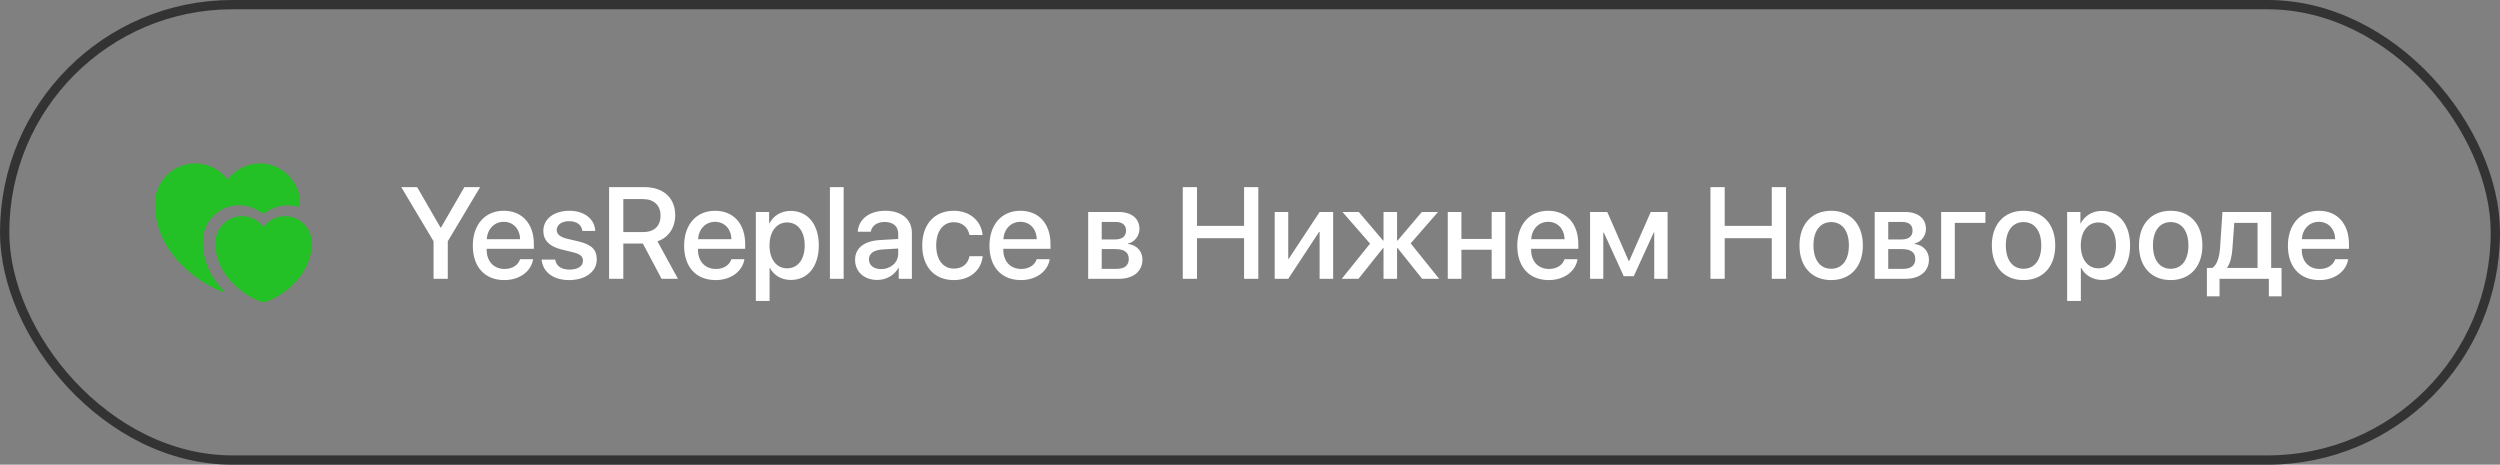
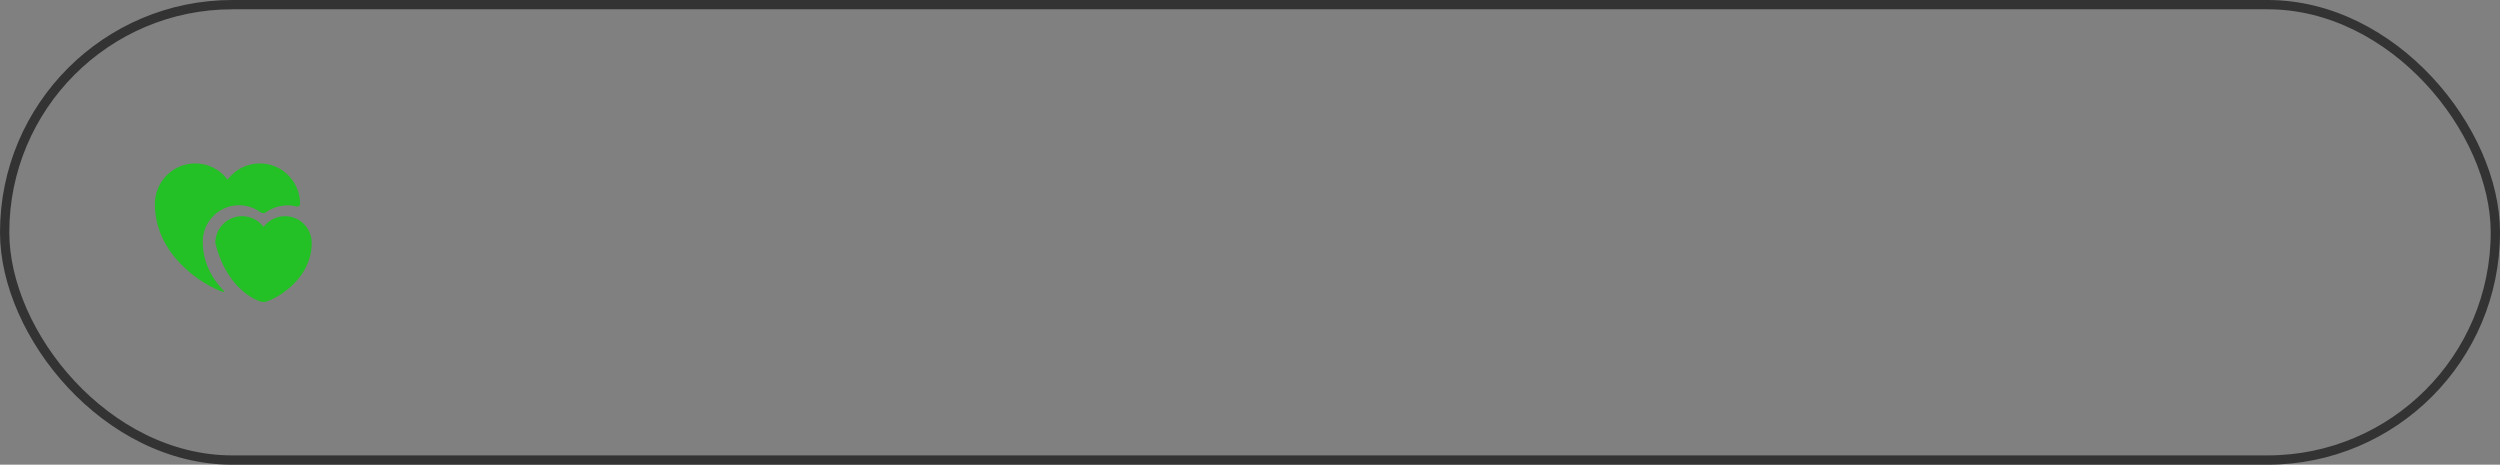
<svg xmlns="http://www.w3.org/2000/svg" width="269" height="50" viewBox="0 0 269 50" fill="none">
  <rect x="0" y="0" width="269" height="50" fill="#808080" stroke="none" />
  <rect x="0.5" y="0.5" width="268" height="49" rx="24.5" stroke="#333333" />
-   <path d="M30.666 23.258C29.724 23.258 28.883 23.716 28.358 24.416C27.833 23.716 26.991 23.258 26.049 23.258C24.458 23.258 23.166 24.558 23.166 26.158C23.166 26.774 23.266 27.349 23.433 27.875C24.249 30.466 26.783 32.025 28.033 32.45C28.208 32.508 28.499 32.508 28.674 32.45C29.924 32.025 32.458 30.474 33.274 27.875C33.449 27.341 33.541 26.774 33.541 26.158C33.549 24.558 32.258 23.258 30.666 23.258Z" fill="#23C125" />
+   <path d="M30.666 23.258C29.724 23.258 28.883 23.716 28.358 24.416C27.833 23.716 26.991 23.258 26.049 23.258C24.458 23.258 23.166 24.558 23.166 26.158C24.249 30.466 26.783 32.025 28.033 32.45C28.208 32.508 28.499 32.508 28.674 32.45C29.924 32.025 32.458 30.474 33.274 27.875C33.449 27.341 33.541 26.774 33.541 26.158C33.549 24.558 32.258 23.258 30.666 23.258Z" fill="#23C125" />
  <path d="M32.291 21.951C32.291 22.142 32.099 22.267 31.916 22.217C30.791 21.926 29.558 22.167 28.624 22.834C28.441 22.967 28.191 22.967 28.016 22.834C27.358 22.351 26.558 22.084 25.716 22.084C23.566 22.084 21.816 23.842 21.816 26.009C21.816 28.359 22.941 30.117 24.074 31.292C24.133 31.351 24.083 31.451 24.008 31.417C21.733 30.642 16.666 27.426 16.666 21.951C16.666 19.534 18.608 17.584 21.008 17.584C22.433 17.584 23.691 18.267 24.483 19.326C25.283 18.267 26.541 17.584 27.958 17.584C30.349 17.584 32.291 19.534 32.291 21.951Z" fill="#23C125" />
-   <path d="M48.182 30H46.65V25.96L43.178 20.136H44.887L47.402 24.49H47.45L49.966 20.136H51.661L48.182 25.96V30ZM54.204 23.868C53.172 23.868 52.447 24.654 52.372 25.741H55.968C55.934 24.641 55.236 23.868 54.204 23.868ZM55.961 27.888H57.362C57.157 29.2 55.913 30.137 54.266 30.137C52.153 30.137 50.875 28.708 50.875 26.439C50.875 24.183 52.174 22.679 54.204 22.679C56.2 22.679 57.444 24.087 57.444 26.268V26.773H52.365V26.862C52.365 28.113 53.117 28.94 54.3 28.94C55.141 28.94 55.763 28.517 55.961 27.888ZM58.463 24.846C58.463 23.561 59.598 22.679 61.279 22.679C62.879 22.679 64 23.574 64.048 24.852H62.66C62.592 24.203 62.065 23.8 61.238 23.8C60.438 23.8 59.905 24.189 59.905 24.757C59.905 25.201 60.261 25.502 61.006 25.686L62.216 25.967C63.665 26.315 64.212 26.862 64.212 27.922C64.212 29.234 62.988 30.137 61.225 30.137C59.523 30.137 58.395 29.255 58.278 27.936H59.741C59.857 28.626 60.391 29.009 61.293 29.009C62.182 29.009 62.728 28.64 62.728 28.059C62.728 27.601 62.455 27.348 61.703 27.156L60.418 26.842C59.119 26.527 58.463 25.851 58.463 24.846ZM67.069 21.421V24.969H69.216C70.398 24.969 71.075 24.319 71.075 23.191C71.075 22.091 70.357 21.421 69.175 21.421H67.069ZM67.069 26.206V30H65.538V20.136H69.359C71.39 20.136 72.654 21.311 72.654 23.15C72.654 24.483 71.943 25.564 70.74 25.967L72.948 30H71.185L69.175 26.206H67.069ZM76.94 23.868C75.908 23.868 75.184 24.654 75.108 25.741H78.704C78.67 24.641 77.973 23.868 76.94 23.868ZM78.697 27.888H80.099C79.894 29.2 78.649 30.137 77.002 30.137C74.89 30.137 73.611 28.708 73.611 26.439C73.611 24.183 74.91 22.679 76.94 22.679C78.936 22.679 80.181 24.087 80.181 26.268V26.773H75.102V26.862C75.102 28.113 75.853 28.94 77.036 28.94C77.877 28.94 78.499 28.517 78.697 27.888ZM85.075 22.692C86.9 22.692 88.103 24.128 88.103 26.404C88.103 28.681 86.907 30.123 85.103 30.123C84.07 30.123 83.25 29.617 82.84 28.817H82.806V32.379H81.329V22.809H82.758V24.046H82.785C83.209 23.219 84.036 22.692 85.075 22.692ZM84.686 28.872C85.855 28.872 86.586 27.915 86.586 26.404C86.586 24.9 85.855 23.936 84.686 23.936C83.558 23.936 82.799 24.921 82.799 26.404C82.799 27.901 83.551 28.872 84.686 28.872ZM89.3 30V20.136H90.776V30H89.3ZM94.81 28.954C95.842 28.954 96.648 28.243 96.648 27.307V26.739L94.878 26.849C93.996 26.91 93.497 27.3 93.497 27.915C93.497 28.544 94.017 28.954 94.81 28.954ZM94.399 30.123C92.991 30.123 92.007 29.248 92.007 27.956C92.007 26.698 92.971 25.926 94.68 25.83L96.648 25.714V25.16C96.648 24.36 96.108 23.882 95.206 23.882C94.352 23.882 93.818 24.292 93.689 24.935H92.294C92.376 23.636 93.483 22.679 95.261 22.679C97.004 22.679 98.118 23.602 98.118 25.044V30H96.703V28.817H96.669C96.252 29.617 95.343 30.123 94.399 30.123ZM105.727 25.283H104.318C104.168 24.518 103.594 23.909 102.63 23.909C101.488 23.909 100.736 24.859 100.736 26.404C100.736 27.983 101.495 28.899 102.644 28.899C103.553 28.899 104.147 28.4 104.318 27.566H105.74C105.583 29.098 104.359 30.137 102.63 30.137C100.572 30.137 99.232 28.729 99.232 26.404C99.232 24.121 100.572 22.679 102.616 22.679C104.469 22.679 105.597 23.868 105.727 25.283ZM109.794 23.868C108.762 23.868 108.037 24.654 107.962 25.741H111.558C111.523 24.641 110.826 23.868 109.794 23.868ZM111.551 27.888H112.952C112.747 29.2 111.503 30.137 109.855 30.137C107.743 30.137 106.465 28.708 106.465 26.439C106.465 24.183 107.764 22.679 109.794 22.679C111.79 22.679 113.034 24.087 113.034 26.268V26.773H107.955V26.862C107.955 28.113 108.707 28.94 109.89 28.94C110.73 28.94 111.353 28.517 111.551 27.888ZM120.055 23.882H118.544V25.769H119.911C120.745 25.769 121.162 25.447 121.162 24.811C121.162 24.217 120.772 23.882 120.055 23.882ZM120.007 26.801H118.544V28.927H120.171C121.005 28.927 121.456 28.558 121.456 27.867C121.456 27.156 120.978 26.801 120.007 26.801ZM117.088 30V22.809H120.355C121.757 22.809 122.604 23.506 122.604 24.641C122.604 25.386 122.071 26.062 121.381 26.192V26.247C122.311 26.37 122.926 27.026 122.926 27.929C122.926 29.193 121.955 30 120.396 30H117.088ZM135.395 30H133.863V25.632H128.798V30H127.267V20.136H128.798V24.306H133.863V20.136H135.395V30ZM138.614 30H137.158V22.809H138.614V27.847H138.669L141.991 22.809H143.447V30H141.991V24.948H141.937L138.614 30ZM151.787 26.186L154.856 30H153.024L150.379 26.685H150.324V30H148.868V26.685H148.82L146.175 30H144.37L147.419 26.213L144.452 22.809H146.209L148.82 25.885H148.868V22.809H150.324V25.885H150.379L152.99 22.809H154.733L151.787 26.186ZM160.503 30V26.869H157.249V30H155.779V22.809H157.249V25.707H160.503V22.809H161.973V30H160.503ZM166.587 23.868C165.555 23.868 164.83 24.654 164.755 25.741H168.351C168.316 24.641 167.619 23.868 166.587 23.868ZM168.344 27.888H169.745C169.54 29.2 168.296 30.137 166.648 30.137C164.536 30.137 163.258 28.708 163.258 26.439C163.258 24.183 164.557 22.679 166.587 22.679C168.583 22.679 169.827 24.087 169.827 26.268V26.773H164.748V26.862C164.748 28.113 165.5 28.94 166.683 28.94C167.523 28.94 168.146 28.517 168.344 27.888ZM172.514 30H171.092V22.809H172.944L175.248 28.079H175.303L177.62 22.809H179.432V30H177.996V25.01H177.948L175.795 29.72H174.715L172.562 25.01H172.514V30ZM192.174 30H190.643V25.632H185.577V30H184.046V20.136H185.577V24.306H190.643V20.136H192.174V30ZM197.034 30.137C194.977 30.137 193.623 28.722 193.623 26.404C193.623 24.094 194.983 22.679 197.034 22.679C199.085 22.679 200.445 24.094 200.445 26.404C200.445 28.722 199.092 30.137 197.034 30.137ZM197.034 28.92C198.196 28.92 198.941 28.004 198.941 26.404C198.941 24.811 198.189 23.895 197.034 23.895C195.879 23.895 195.127 24.811 195.127 26.404C195.127 28.004 195.879 28.92 197.034 28.92ZM204.684 23.882H203.173V25.769H204.54C205.374 25.769 205.791 25.447 205.791 24.811C205.791 24.217 205.401 23.882 204.684 23.882ZM204.636 26.801H203.173V28.927H204.8C205.634 28.927 206.085 28.558 206.085 27.867C206.085 27.156 205.606 26.801 204.636 26.801ZM201.717 30V22.809H204.984C206.386 22.809 207.233 23.506 207.233 24.641C207.233 25.386 206.7 26.062 206.01 26.192V26.247C206.939 26.37 207.555 27.026 207.555 27.929C207.555 29.193 206.584 30 205.025 30H201.717ZM213.632 23.977H210.337V30H208.867V22.809H213.632V23.977ZM217.733 30.137C215.676 30.137 214.322 28.722 214.322 26.404C214.322 24.094 215.683 22.679 217.733 22.679C219.784 22.679 221.145 24.094 221.145 26.404C221.145 28.722 219.791 30.137 217.733 30.137ZM217.733 28.92C218.896 28.92 219.641 28.004 219.641 26.404C219.641 24.811 218.889 23.895 217.733 23.895C216.578 23.895 215.826 24.811 215.826 26.404C215.826 28.004 216.578 28.92 217.733 28.92ZM226.169 22.692C227.994 22.692 229.197 24.128 229.197 26.404C229.197 28.681 228.001 30.123 226.196 30.123C225.164 30.123 224.344 29.617 223.934 28.817H223.899V32.379H222.423V22.809H223.852V24.046H223.879C224.303 23.219 225.13 22.692 226.169 22.692ZM225.779 28.872C226.948 28.872 227.68 27.915 227.68 26.404C227.68 24.9 226.948 23.936 225.779 23.936C224.651 23.936 223.893 24.921 223.893 26.404C223.893 27.901 224.645 28.872 225.779 28.872ZM233.565 30.137C231.508 30.137 230.154 28.722 230.154 26.404C230.154 24.094 231.515 22.679 233.565 22.679C235.616 22.679 236.977 24.094 236.977 26.404C236.977 28.722 235.623 30.137 233.565 30.137ZM233.565 28.92C234.728 28.92 235.473 28.004 235.473 26.404C235.473 24.811 234.721 23.895 233.565 23.895C232.41 23.895 231.658 24.811 231.658 26.404C231.658 28.004 232.41 28.92 233.565 28.92ZM242.91 28.831V23.977H240.408L240.21 26.726C240.155 27.573 239.978 28.311 239.649 28.776V28.831H242.91ZM238.822 31.887H237.462V28.831H238.043C238.569 28.503 238.809 27.635 238.877 26.664L239.137 22.809H244.38V28.831H245.494V31.887H244.127V30H238.822V31.887ZM249.507 23.868C248.475 23.868 247.75 24.654 247.675 25.741H251.271C251.236 24.641 250.539 23.868 249.507 23.868ZM251.264 27.888H252.665C252.46 29.2 251.216 30.137 249.568 30.137C247.456 30.137 246.178 28.708 246.178 26.439C246.178 24.183 247.477 22.679 249.507 22.679C251.503 22.679 252.747 24.087 252.747 26.268V26.773H247.668V26.862C247.668 28.113 248.42 28.94 249.603 28.94C250.443 28.94 251.065 28.517 251.264 27.888Z" fill="white" />
</svg>